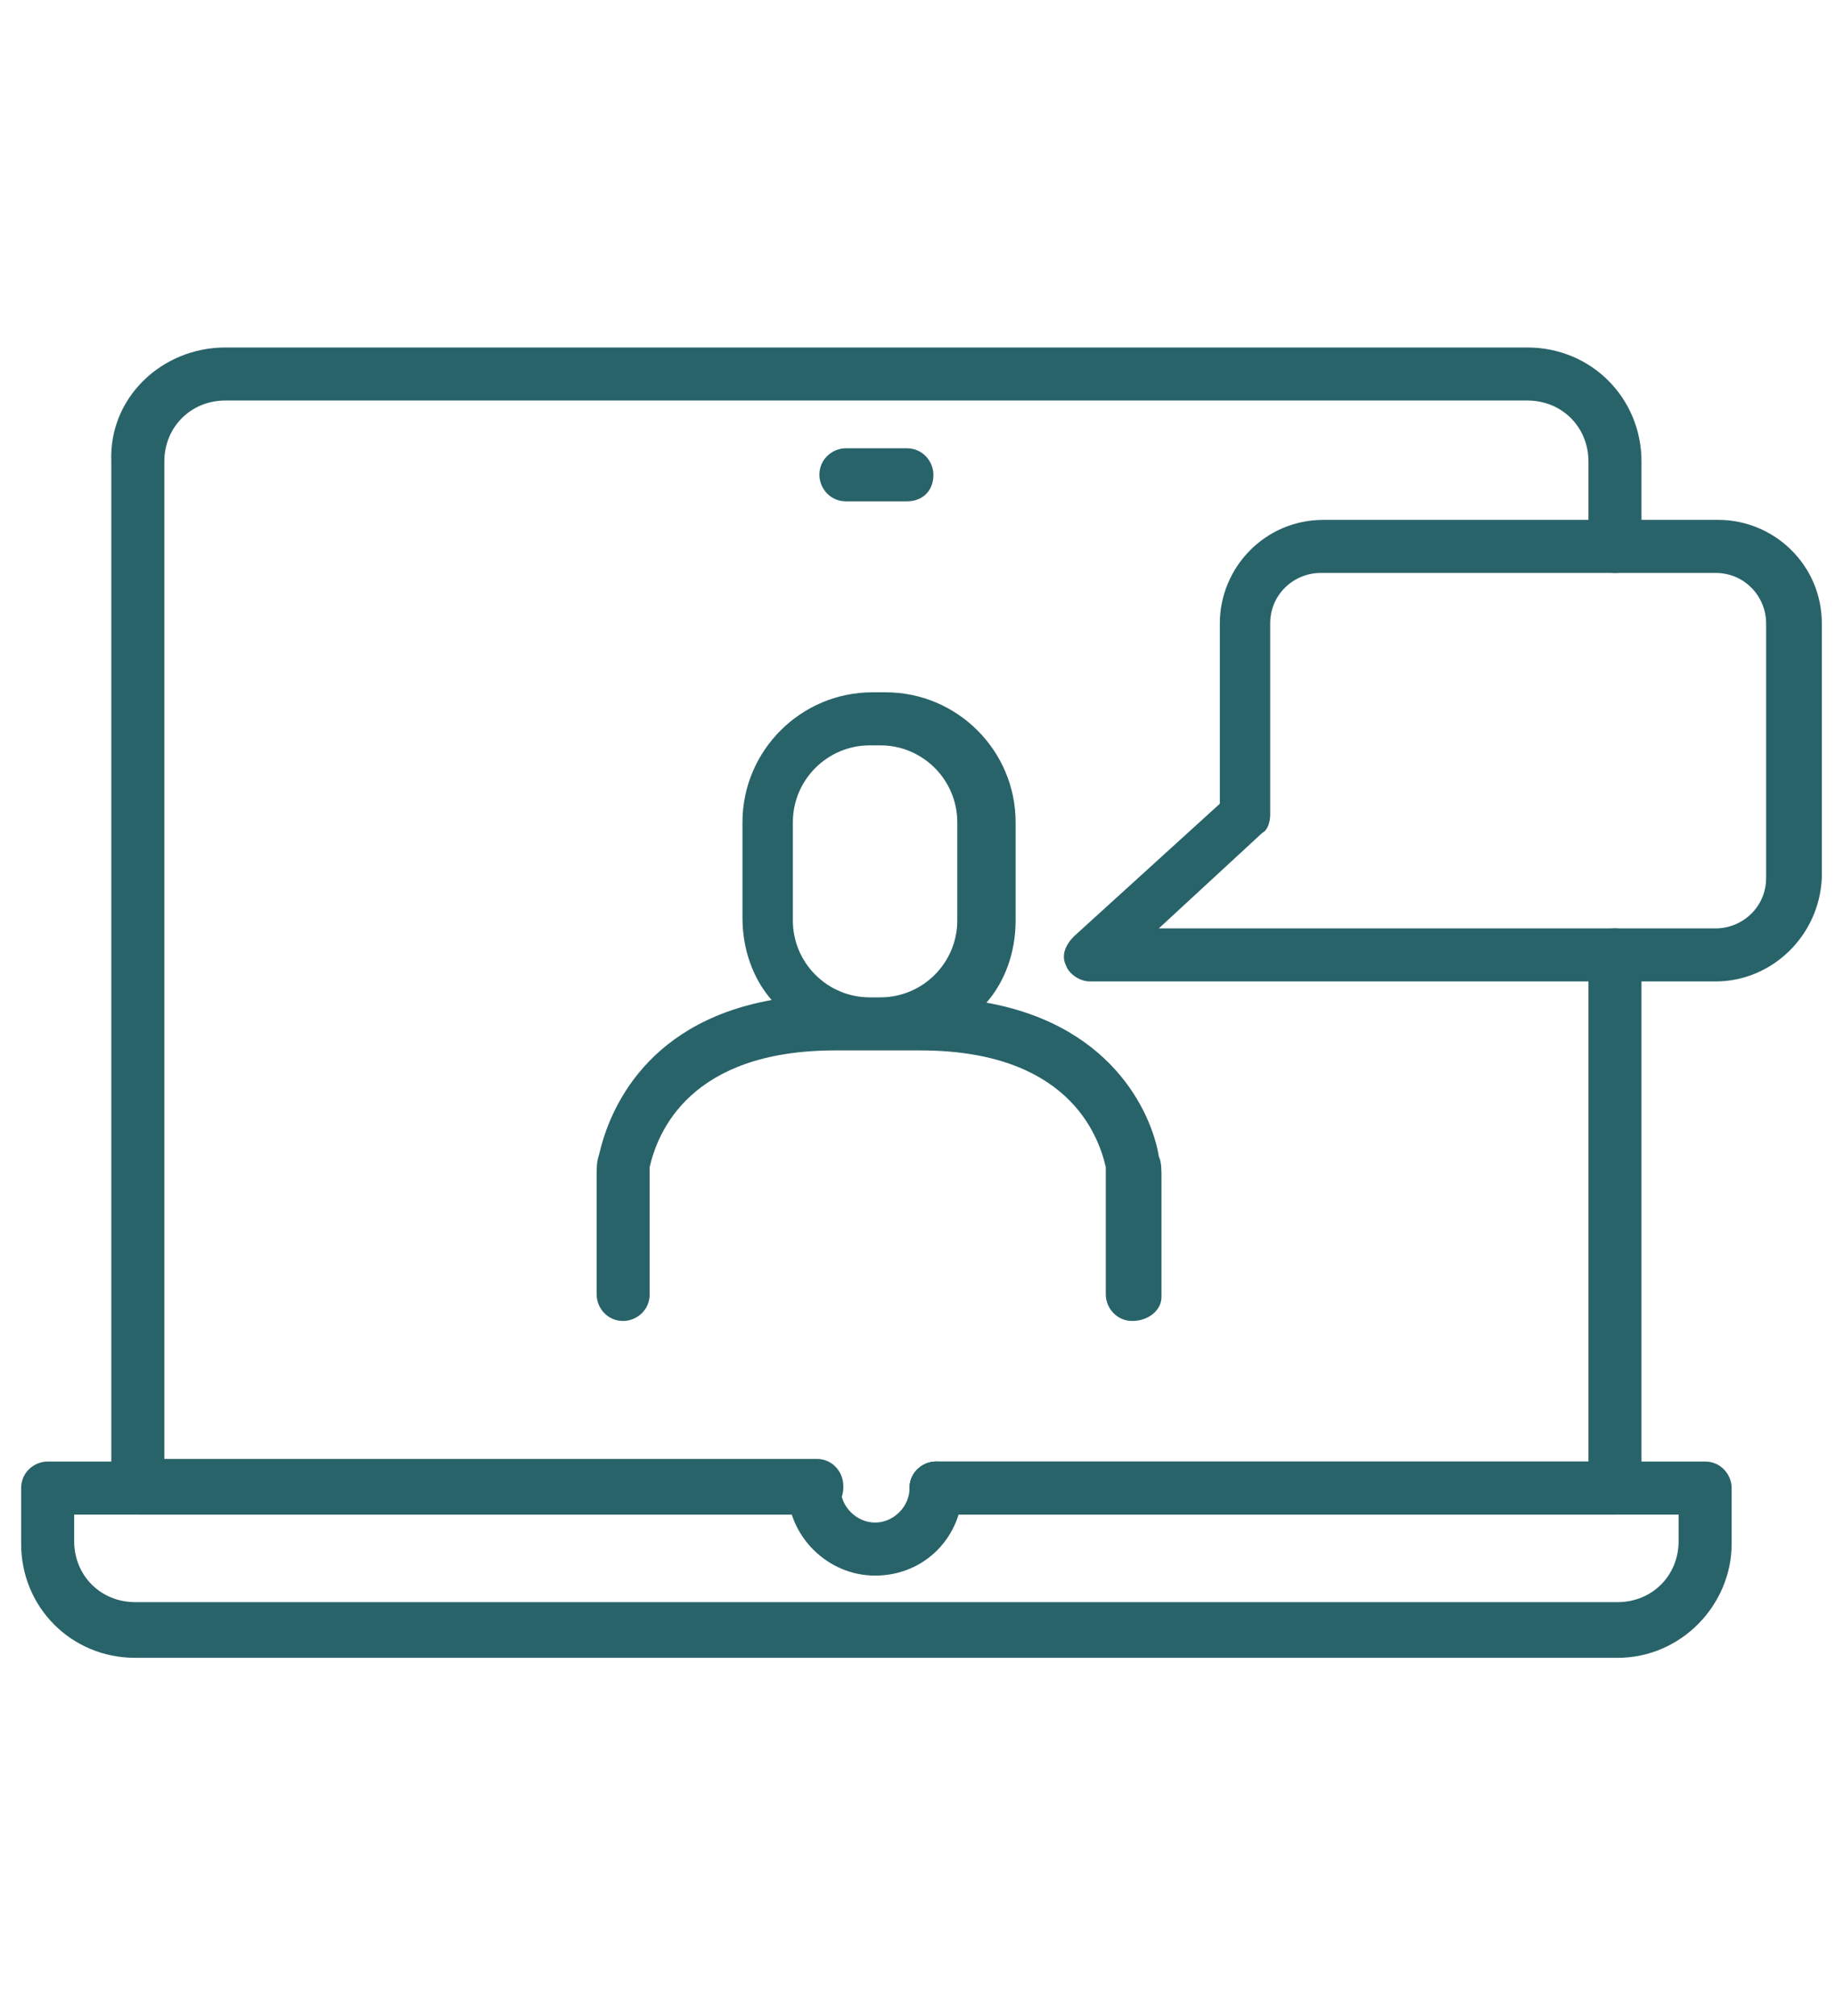
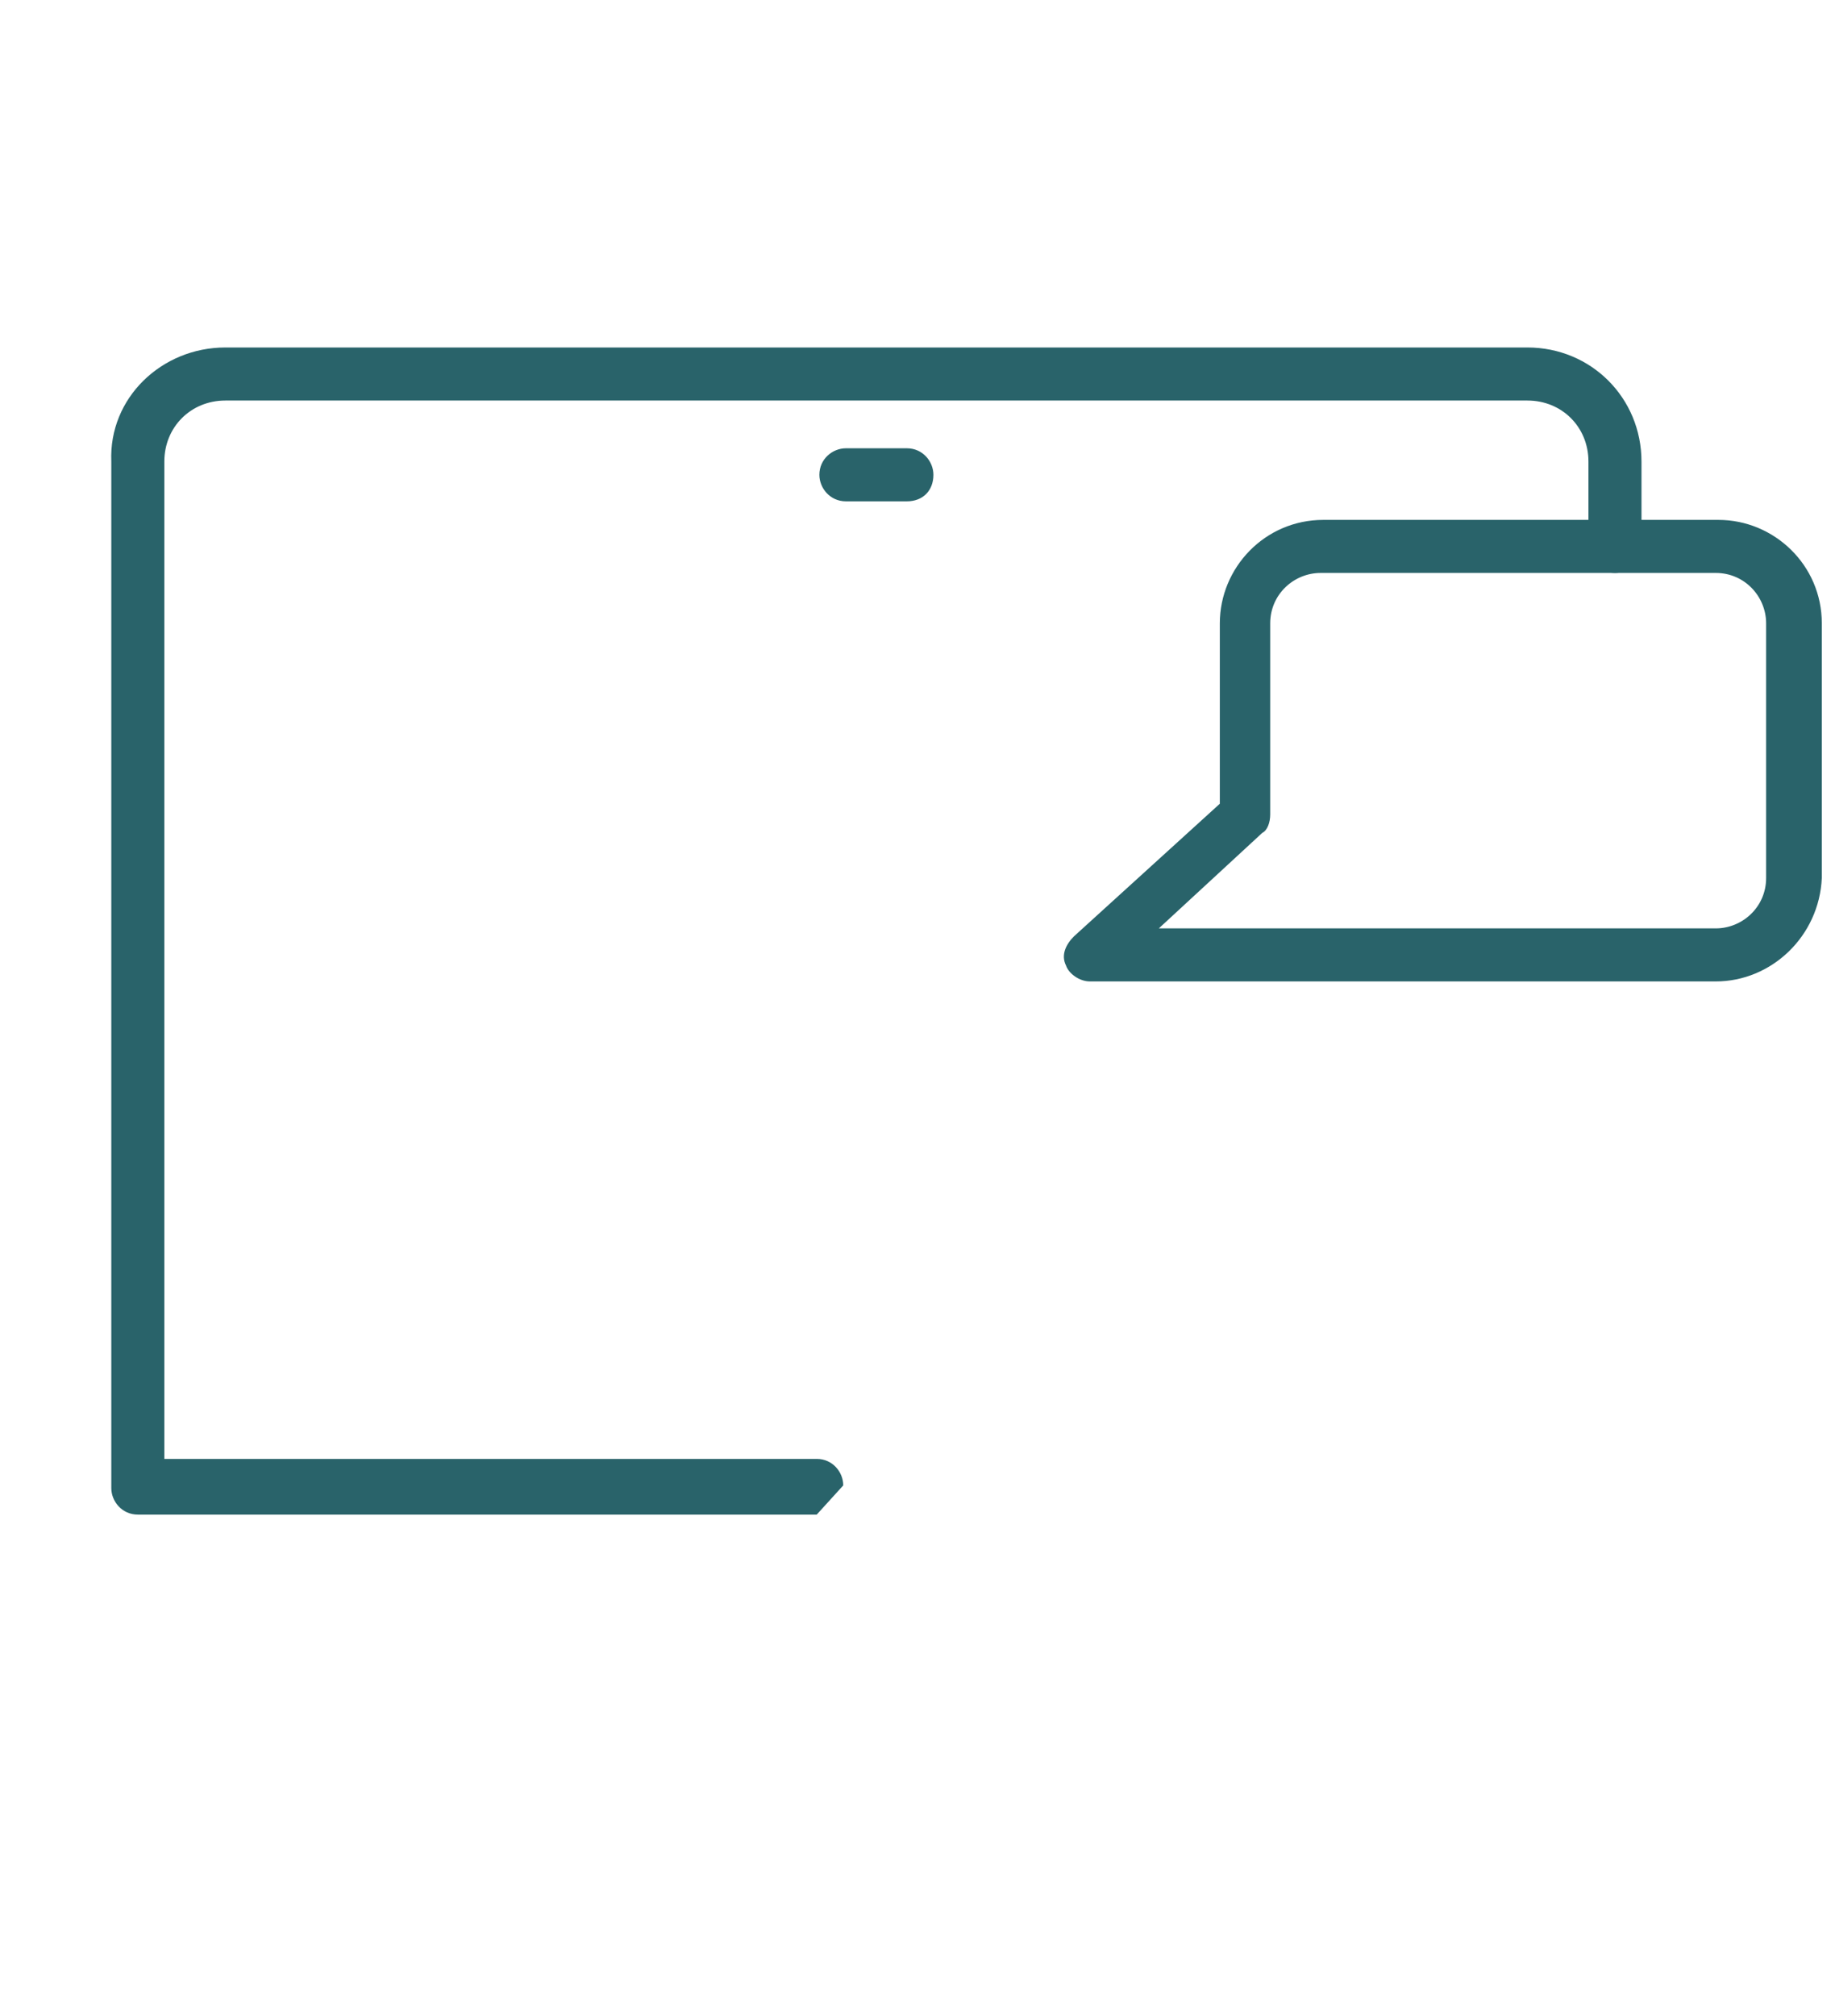
<svg xmlns="http://www.w3.org/2000/svg" version="1.1" id="Ebene_1" x="0px" y="0px" viewBox="0 0 69 76" style="enable-background:new 0 0 69 76;" xml:space="preserve" width="61" height="67">
  <style type="text/css">
	.st0{fill:#29636A;}
</style>
  <g>
    <g>
      <g>
        <g>
          <g>
            <path class="st0" d="M64.6,37H41c-0.4,0-0.8-0.3-0.9-0.6c-0.2-0.4,0-0.8,0.3-1.1l5.5-5v-6.8c0-2.1,1.7-3.9,3.9-3.9h14.9       c2.1,0,3.9,1.7,3.9,3.9v9.6C68.5,35.3,66.7,37,64.6,37z M43.6,35h21c1,0,1.9-0.8,1.9-1.9v-9.6c0-1-0.8-1.9-1.9-1.9H49.7       c-1,0-1.9,0.8-1.9,1.9v7.2c0,0.3-0.1,0.6-0.3,0.7L43.6,35z" />
          </g>
        </g>
      </g>
      <g>
        <g>
          <path class="st0" d="M34.1,18.9h-2.3c-0.6,0-1-0.5-1-1c0-0.6,0.5-1,1-1h2.3c0.6,0,1,0.5,1,1C35.1,18.5,34.7,18.9,34.1,18.9z" />
        </g>
      </g>
      <g>
        <g>
-           <path class="st0" d="M60.9,62.5H5c-2.4,0-4.3-1.9-4.3-4.3v-2.1c0-0.6,0.5-1,1-1h29c0.6,0,1,0.5,1,1c0,0.6-0.5,1-1,1h-28v1      c0,1.3,1,2.3,2.3,2.3h55.9c1.3,0,2.3-1,2.3-2.3v-1h-28c-0.6,0-1-0.5-1-1c0-0.6,0.5-1,1-1h29c0.6,0,1,0.5,1,1v2.1      C65.2,60.5,63.3,62.5,60.9,62.5L60.9,62.5z" />
+           </g>
+       </g>
+       <g>
+         <g>
+           <path class="st0" d="M30.7,57.1H5.1c-0.6,0-1-0.5-1-1V17.4C4,15,6,13.1,8.4,13.1h49.1c2.4,0,4.3,1.9,4.3,4.3v3.2      c0,0.6-0.5,1-1,1c-0.6,0-1-0.5-1-1v-3.2c0-1.3-1-2.3-2.3-2.3H8.4c-1.3,0-2.3,1-2.3,2.3v37.6h24.6c0.6,0,1,0.5,1,1      L30.7,57.1z" />
        </g>
      </g>
      <g>
        <g>
-           <path class="st0" d="M30.7,57.1H5.1c-0.6,0-1-0.5-1-1V17.4C4,15,6,13.1,8.4,13.1h49.1c2.4,0,4.3,1.9,4.3,4.3v3.2      c0,0.6-0.5,1-1,1c-0.6,0-1-0.5-1-1v-3.2c0-1.3-1-2.3-2.3-2.3H8.4c-1.3,0-2.3,1-2.3,2.3v37.6h24.6c0.6,0,1,0.5,1,1      C31.7,56.6,31.2,57.1,30.7,57.1L30.7,57.1z" />
-         </g>
+           </g>
      </g>
      <g>
        <g>
-           <path class="st0" d="M60.8,57.1H35.2c-0.6,0-1-0.5-1-1c0-0.6,0.5-1,1-1h24.6V36c0-0.6,0.5-1,1-1c0.6,0,1,0.5,1,1v20.1      C61.8,56.6,61.4,57.1,60.8,57.1z" />
-         </g>
+           </g>
      </g>
      <g>
        <g>
-           <path class="st0" d="M32.9,59.4c-1.8,0-3.3-1.5-3.3-3.3c0-0.6,0.5-1,1-1c0.6,0,1,0.5,1,1c0,0.7,0.6,1.3,1.3,1.3s1.3-0.6,1.3-1.3      c0-0.6,0.5-1,1-1c0.6,0,1,0.5,1,1C36.2,57.9,34.8,59.4,32.9,59.4L32.9,59.4z" />
-         </g>
-       </g>
-       <g>
-         <g>
-           <path class="st0" d="M42.6,49.8c-0.6,0-1-0.5-1-1v-4.5c0-0.1,0-0.1,0-0.2c0,0,0-0.1,0-0.1c-0.3-1.3-1.5-4.4-7-4.4h-1.4      c-0.1,0-0.2,0-0.2,0c-0.1,0-0.2,0-0.2,0h-1.4c-5.5,0-6.7,3.1-7,4.4c0,0,0,0.1,0,0.1c0,0.1,0,0.1,0,0.2v4.5c0,0.6-0.5,1-1,1      c-0.6,0-1-0.5-1-1v-4.5c0-0.3,0-0.5,0.1-0.8c0.3-1.3,1.5-4.9,6.5-5.8c-0.7-0.8-1.1-1.9-1.1-3.1V31c0-2.7,2.2-4.9,4.9-4.9h0.5      c2.7,0,4.9,2.2,4.9,4.9v3.7c0,1.2-0.4,2.3-1.1,3.1c5,0.9,6.3,4.5,6.5,5.8c0.1,0.2,0.1,0.5,0.1,0.8v4.5      C43.7,49.4,43.2,49.8,42.6,49.8L42.6,49.8z M32.7,28.1c-1.6,0-2.9,1.3-2.9,2.9v3.7c0,1.6,1.3,2.9,2.9,2.9c0.1,0,0.2,0,0.2,0      c0.1,0,0.2,0,0.2,0c1.6,0,2.9-1.3,2.9-2.9V31c0-1.6-1.3-2.9-2.9-2.9L32.7,28.1L32.7,28.1z" />
-         </g>
+           </g>
      </g>
    </g>
  </g>
</svg>